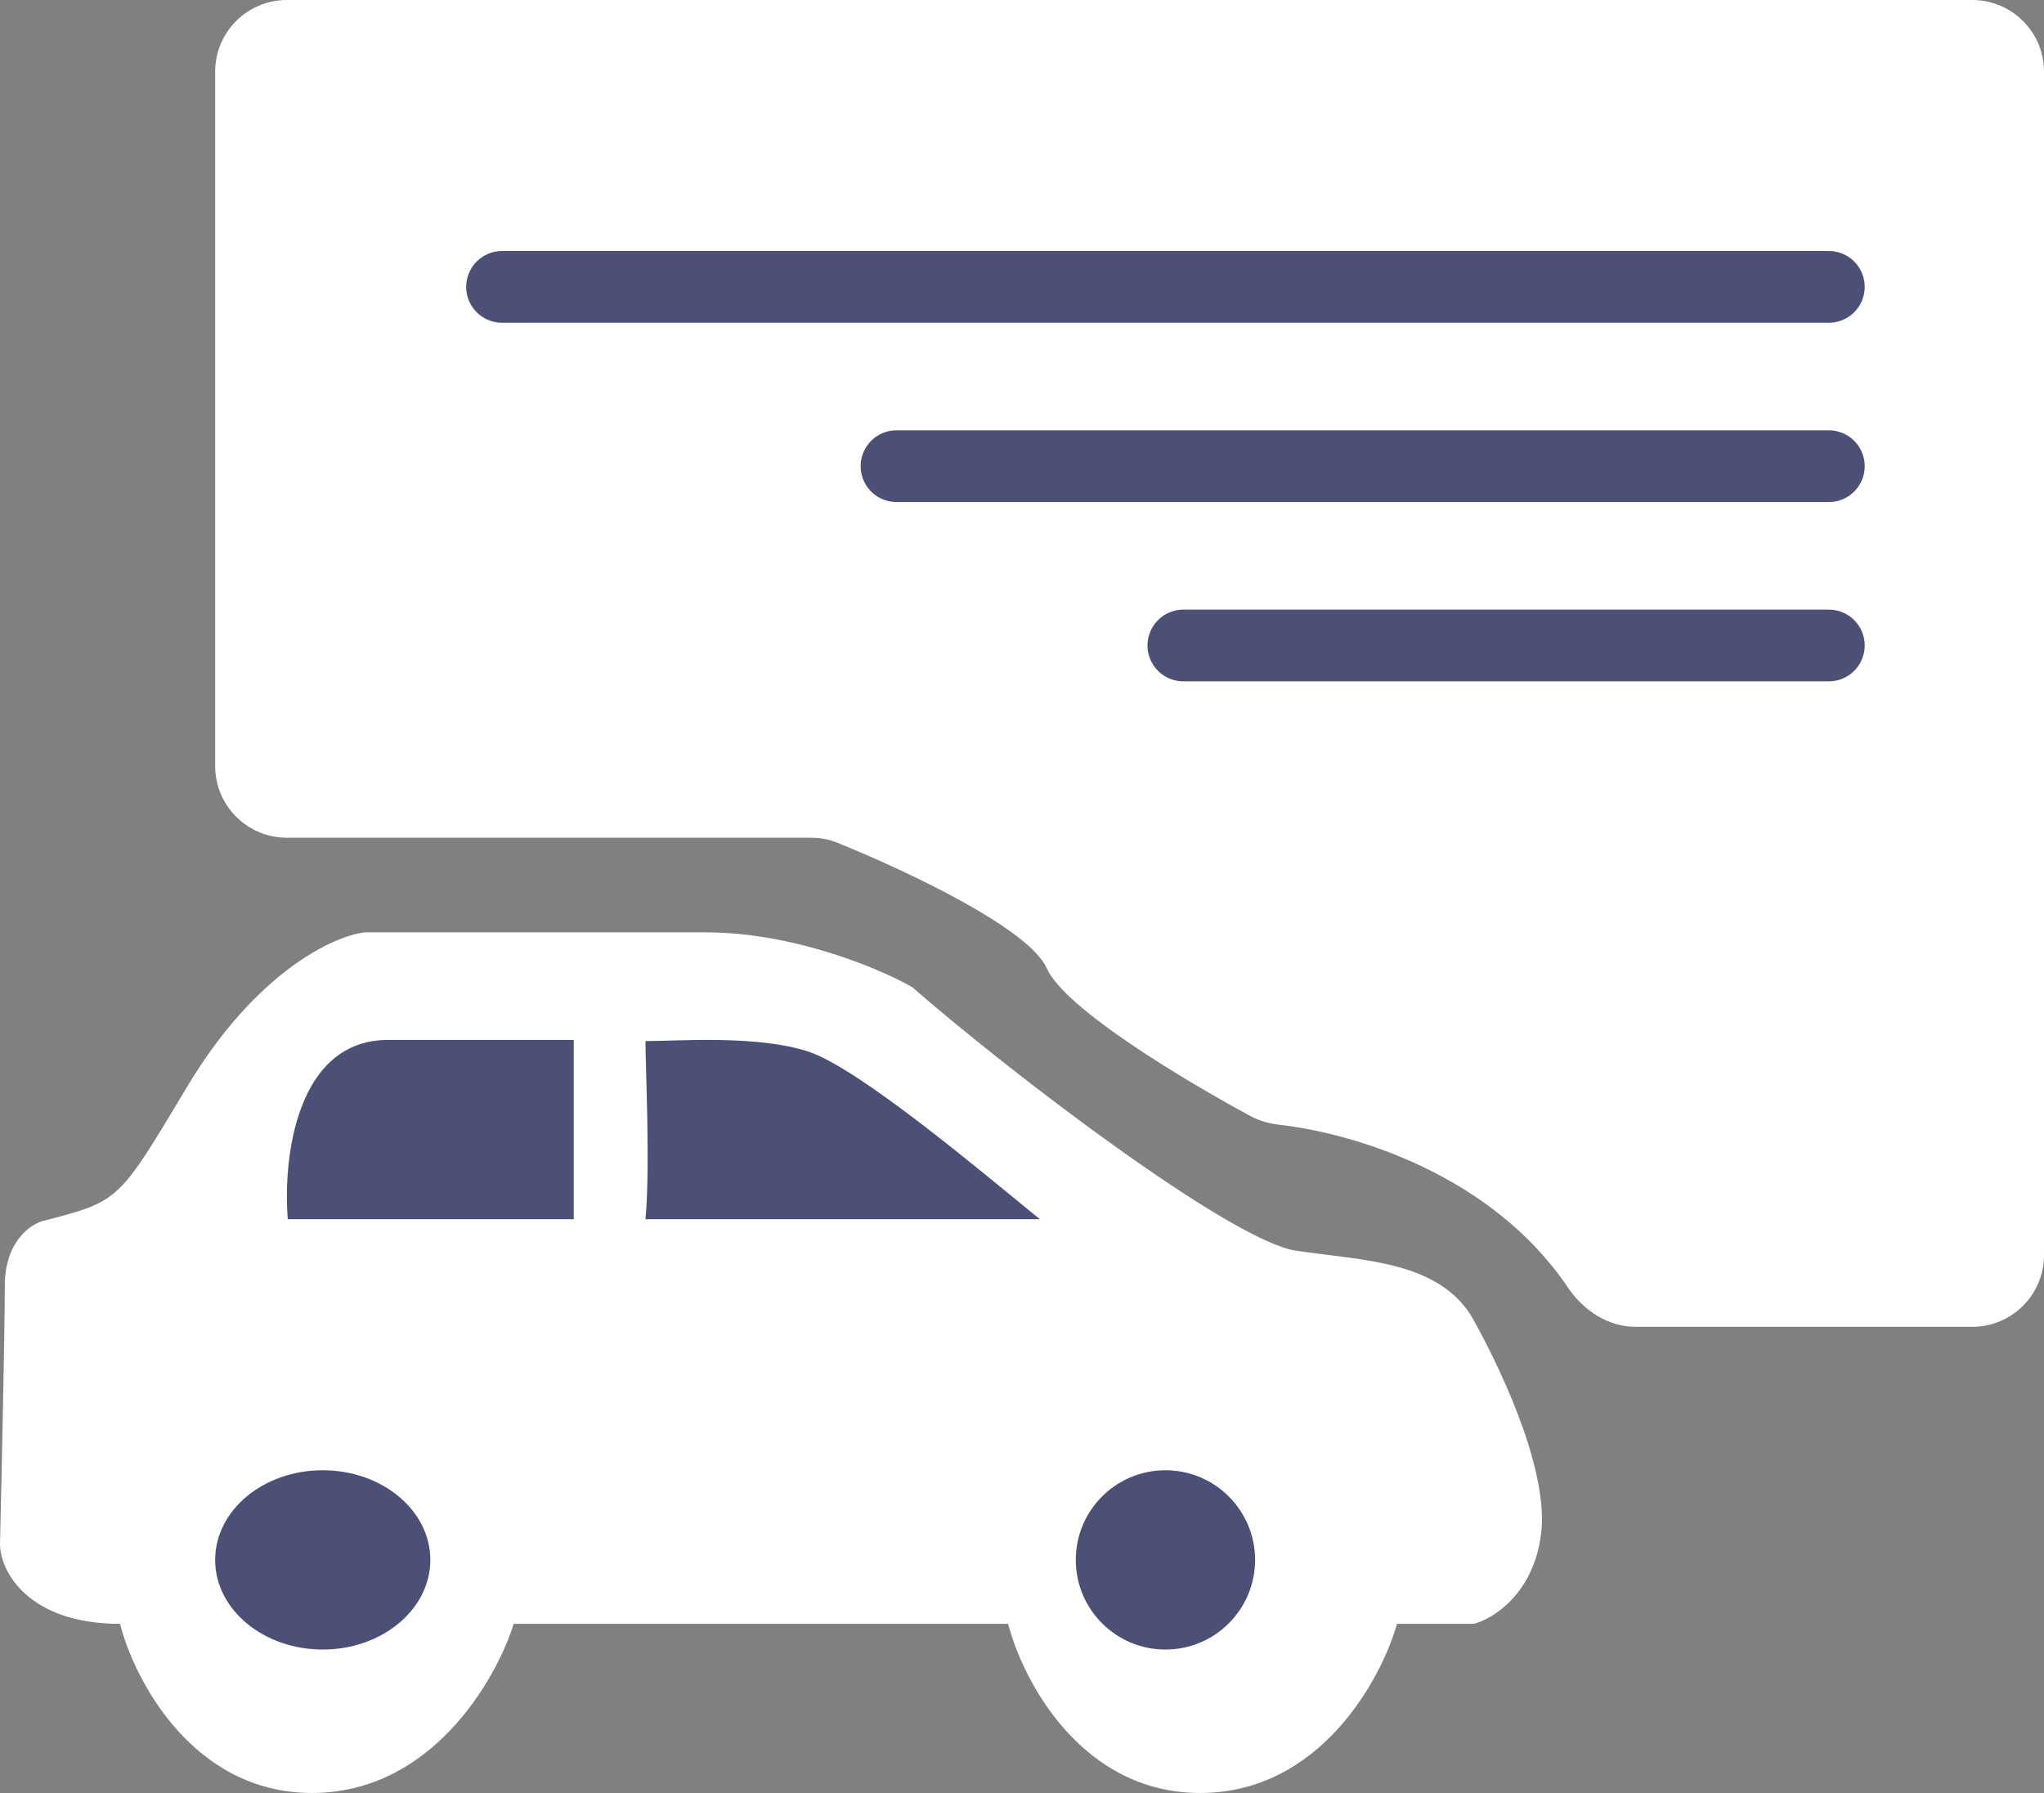
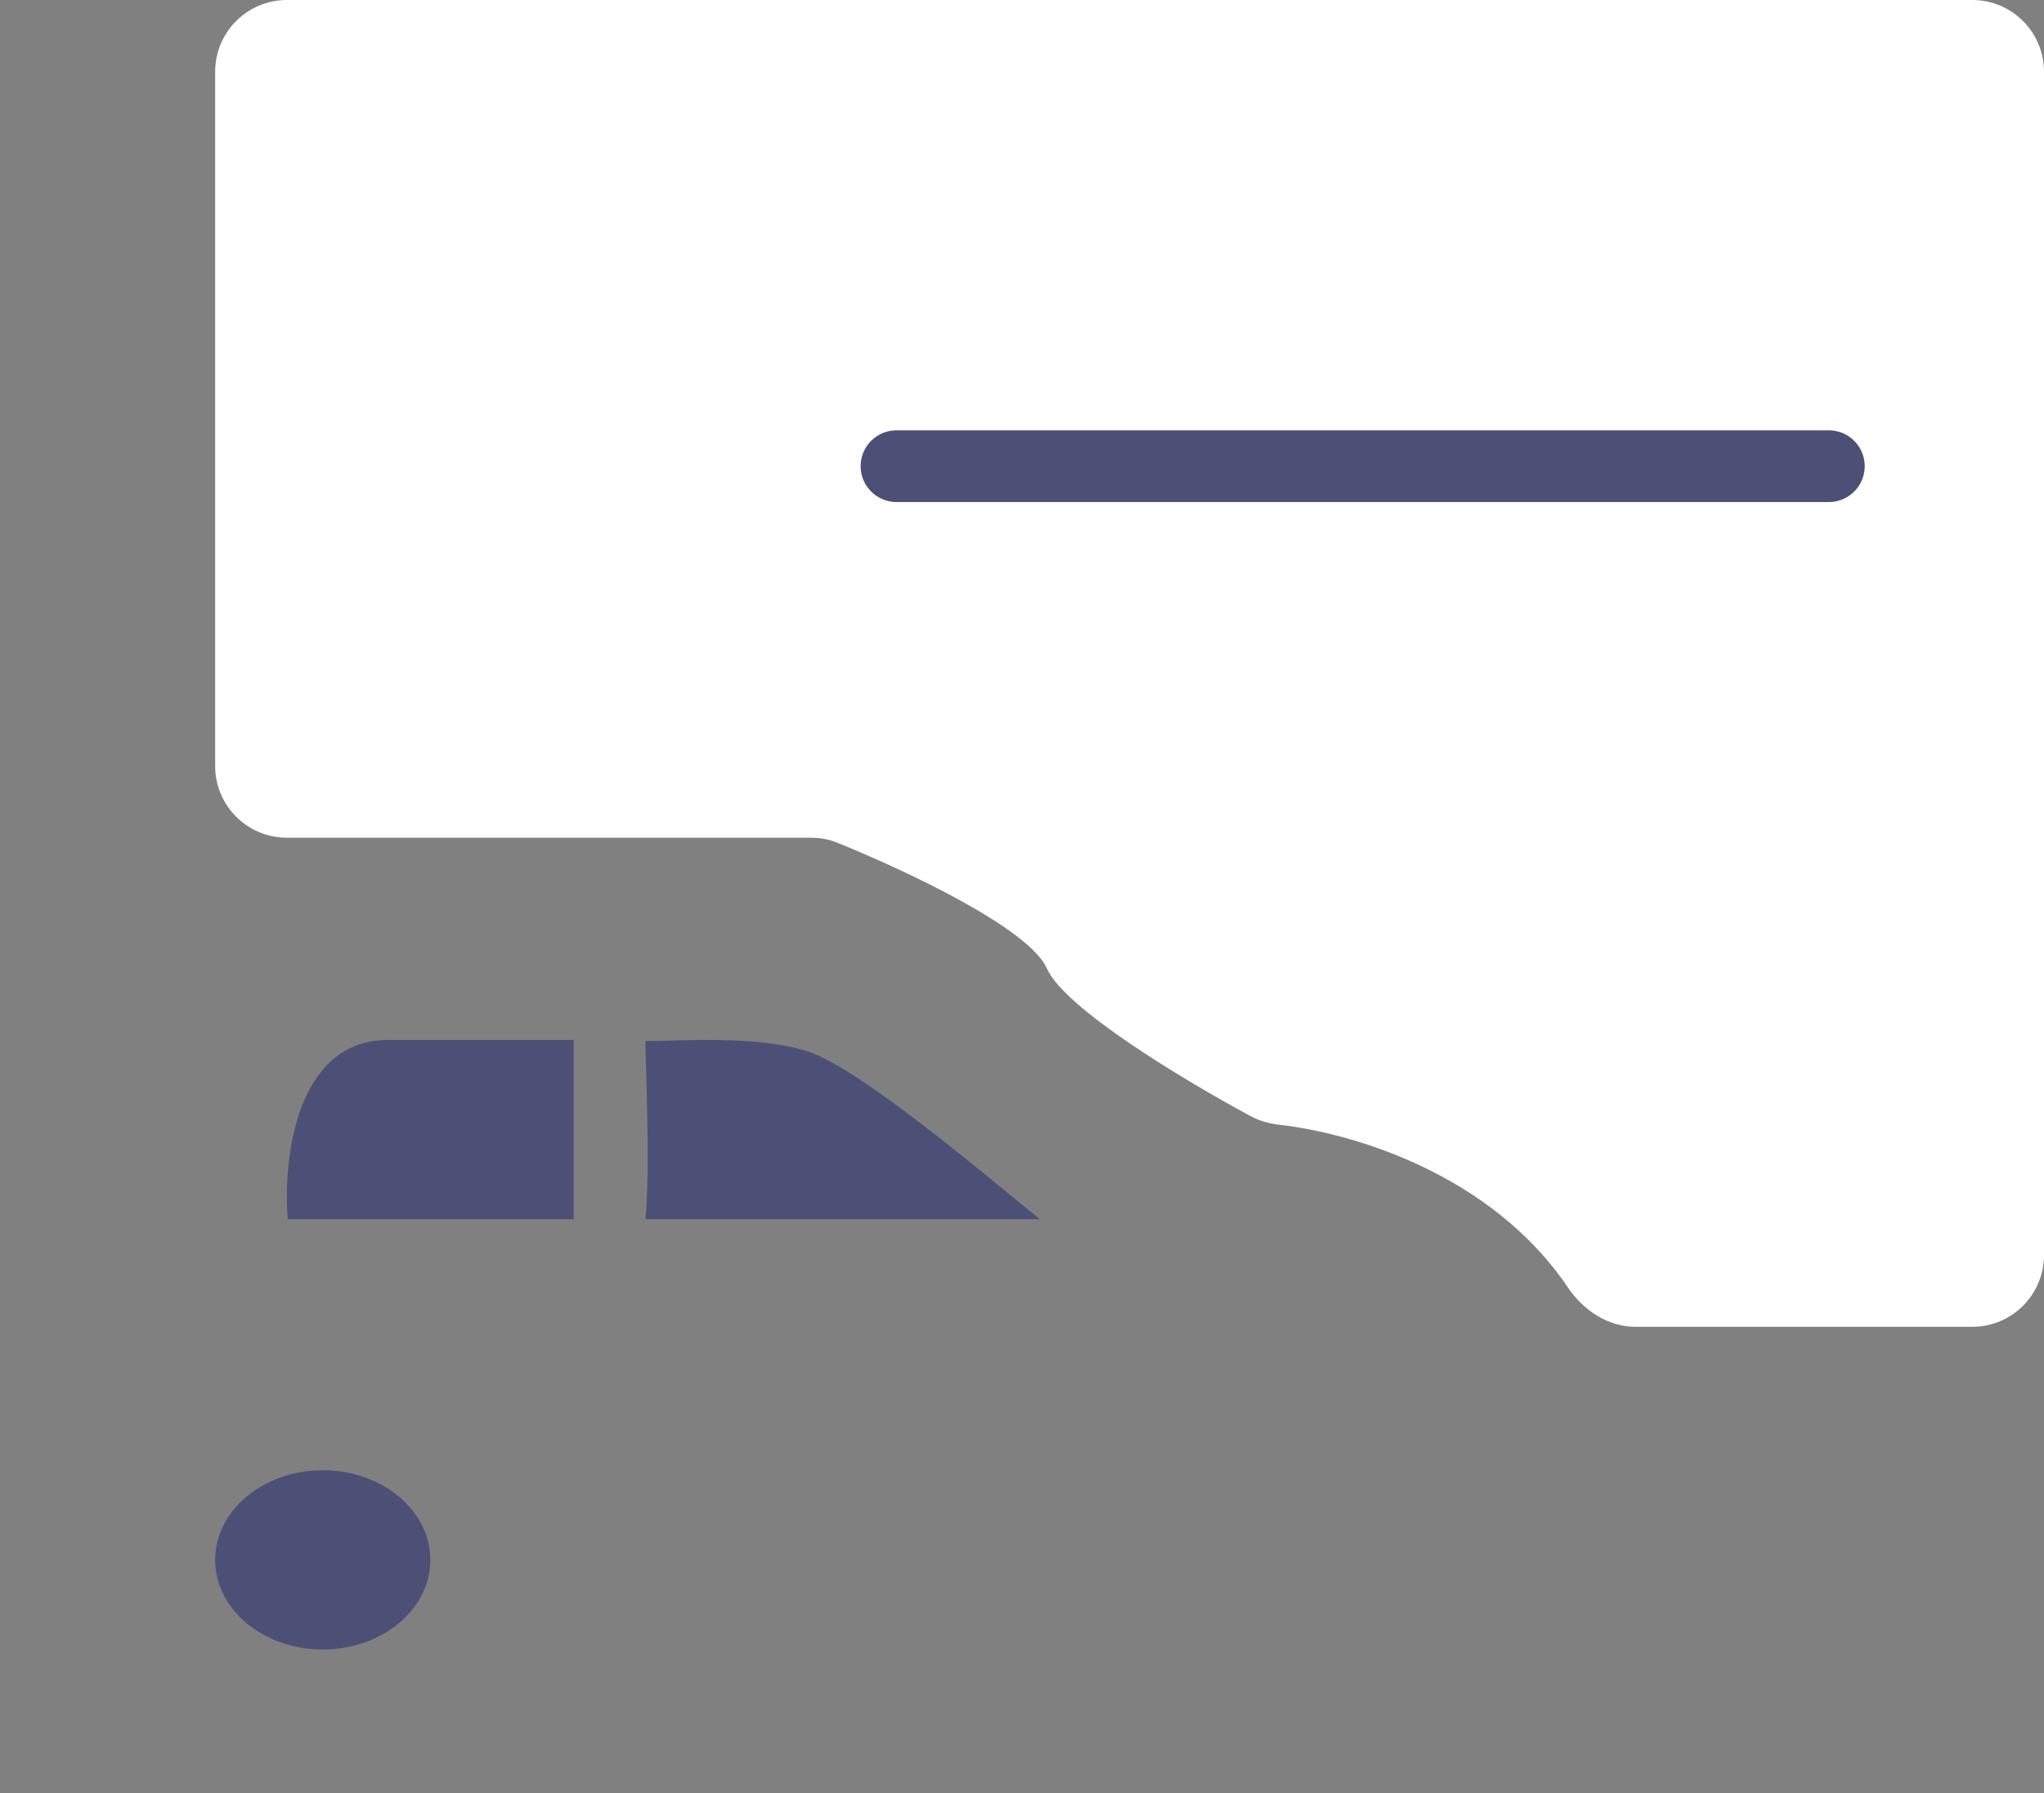
<svg xmlns="http://www.w3.org/2000/svg" width="57" height="50" viewBox="0 0 57 50" fill="none">
  <rect x="0" y="0" width="57" height="50" fill="#808080" stroke="none" />
  <g clip-path="url(#clip0_534_5973)">
-     <path d="M8.702 50C5.382 50 3.749 46.855 3.347 45.283C0.776 45.283 0 43.803 0 43.064C0.045 41.168 0.134 37.071 0.134 35.85C0.134 34.629 0.848 34.139 1.205 34.046C3.347 33.491 3.293 33.519 5.221 30.301C7.149 27.082 9.327 26.093 10.175 26H19.68C22.143 26 24.544 27.017 25.436 27.526C28.248 29.977 34.344 34.612 36.147 34.879C38.021 35.156 40.182 35.156 41.1 36.821C42.018 38.486 43.188 41.121 42.974 42.786C42.76 44.451 41.636 45.145 41.1 45.283H38.958C38.512 46.855 36.789 50 33.469 50C30.149 50 28.516 46.855 28.114 45.283H14.325C13.834 46.855 12.022 50 8.702 50Z" fill="white" />
    <path d="M22.623 23.361H8C6.895 23.361 6 22.466 6 21.361V2C6 0.895 6.895 0 8 0H55C56.105 0 57 0.895 57 2V35C57 36.105 56.105 37 55 37H45.612C44.841 37 44.154 36.543 43.723 35.903C41.614 32.775 37.801 31.608 35.682 31.366C35.401 31.334 35.127 31.262 34.878 31.127C32.979 30.101 29.686 28.118 29.194 27.007C28.698 25.89 25.288 24.286 23.349 23.5C23.119 23.407 22.872 23.361 22.623 23.361Z" fill="white" />
-     <path d="M14 8L51 8" stroke="#4D5076" stroke-width="2" stroke-linecap="round" />
    <path d="M25 13L51 13" stroke="#4D5076" stroke-width="2" stroke-linecap="round" />
-     <path d="M33 18L51 18" stroke="#4D5076" stroke-width="2" stroke-linecap="round" />
    <path d="M10.823 29C8.25 29 7.886 32.333 8.026 34H16V29H10.823Z" fill="#4D5076" />
    <path d="M18 34C18.137 32.538 17.999 29.762 18 29.032C18.917 29.032 21.108 28.857 22.538 29.324C23.968 29.792 27.442 32.734 29 34H18Z" fill="#4D5076" />
-     <circle cx="32.5" cy="43.5" r="2.5" fill="#4D5076" />
    <ellipse cx="9" cy="43.5" rx="3" ry="2.5" fill="#4D5076" />
  </g>
  <defs>
    <clipPath id="clip0_534_5973">
      <rect width="57" height="50" fill="white" />
    </clipPath>
  </defs>
</svg>